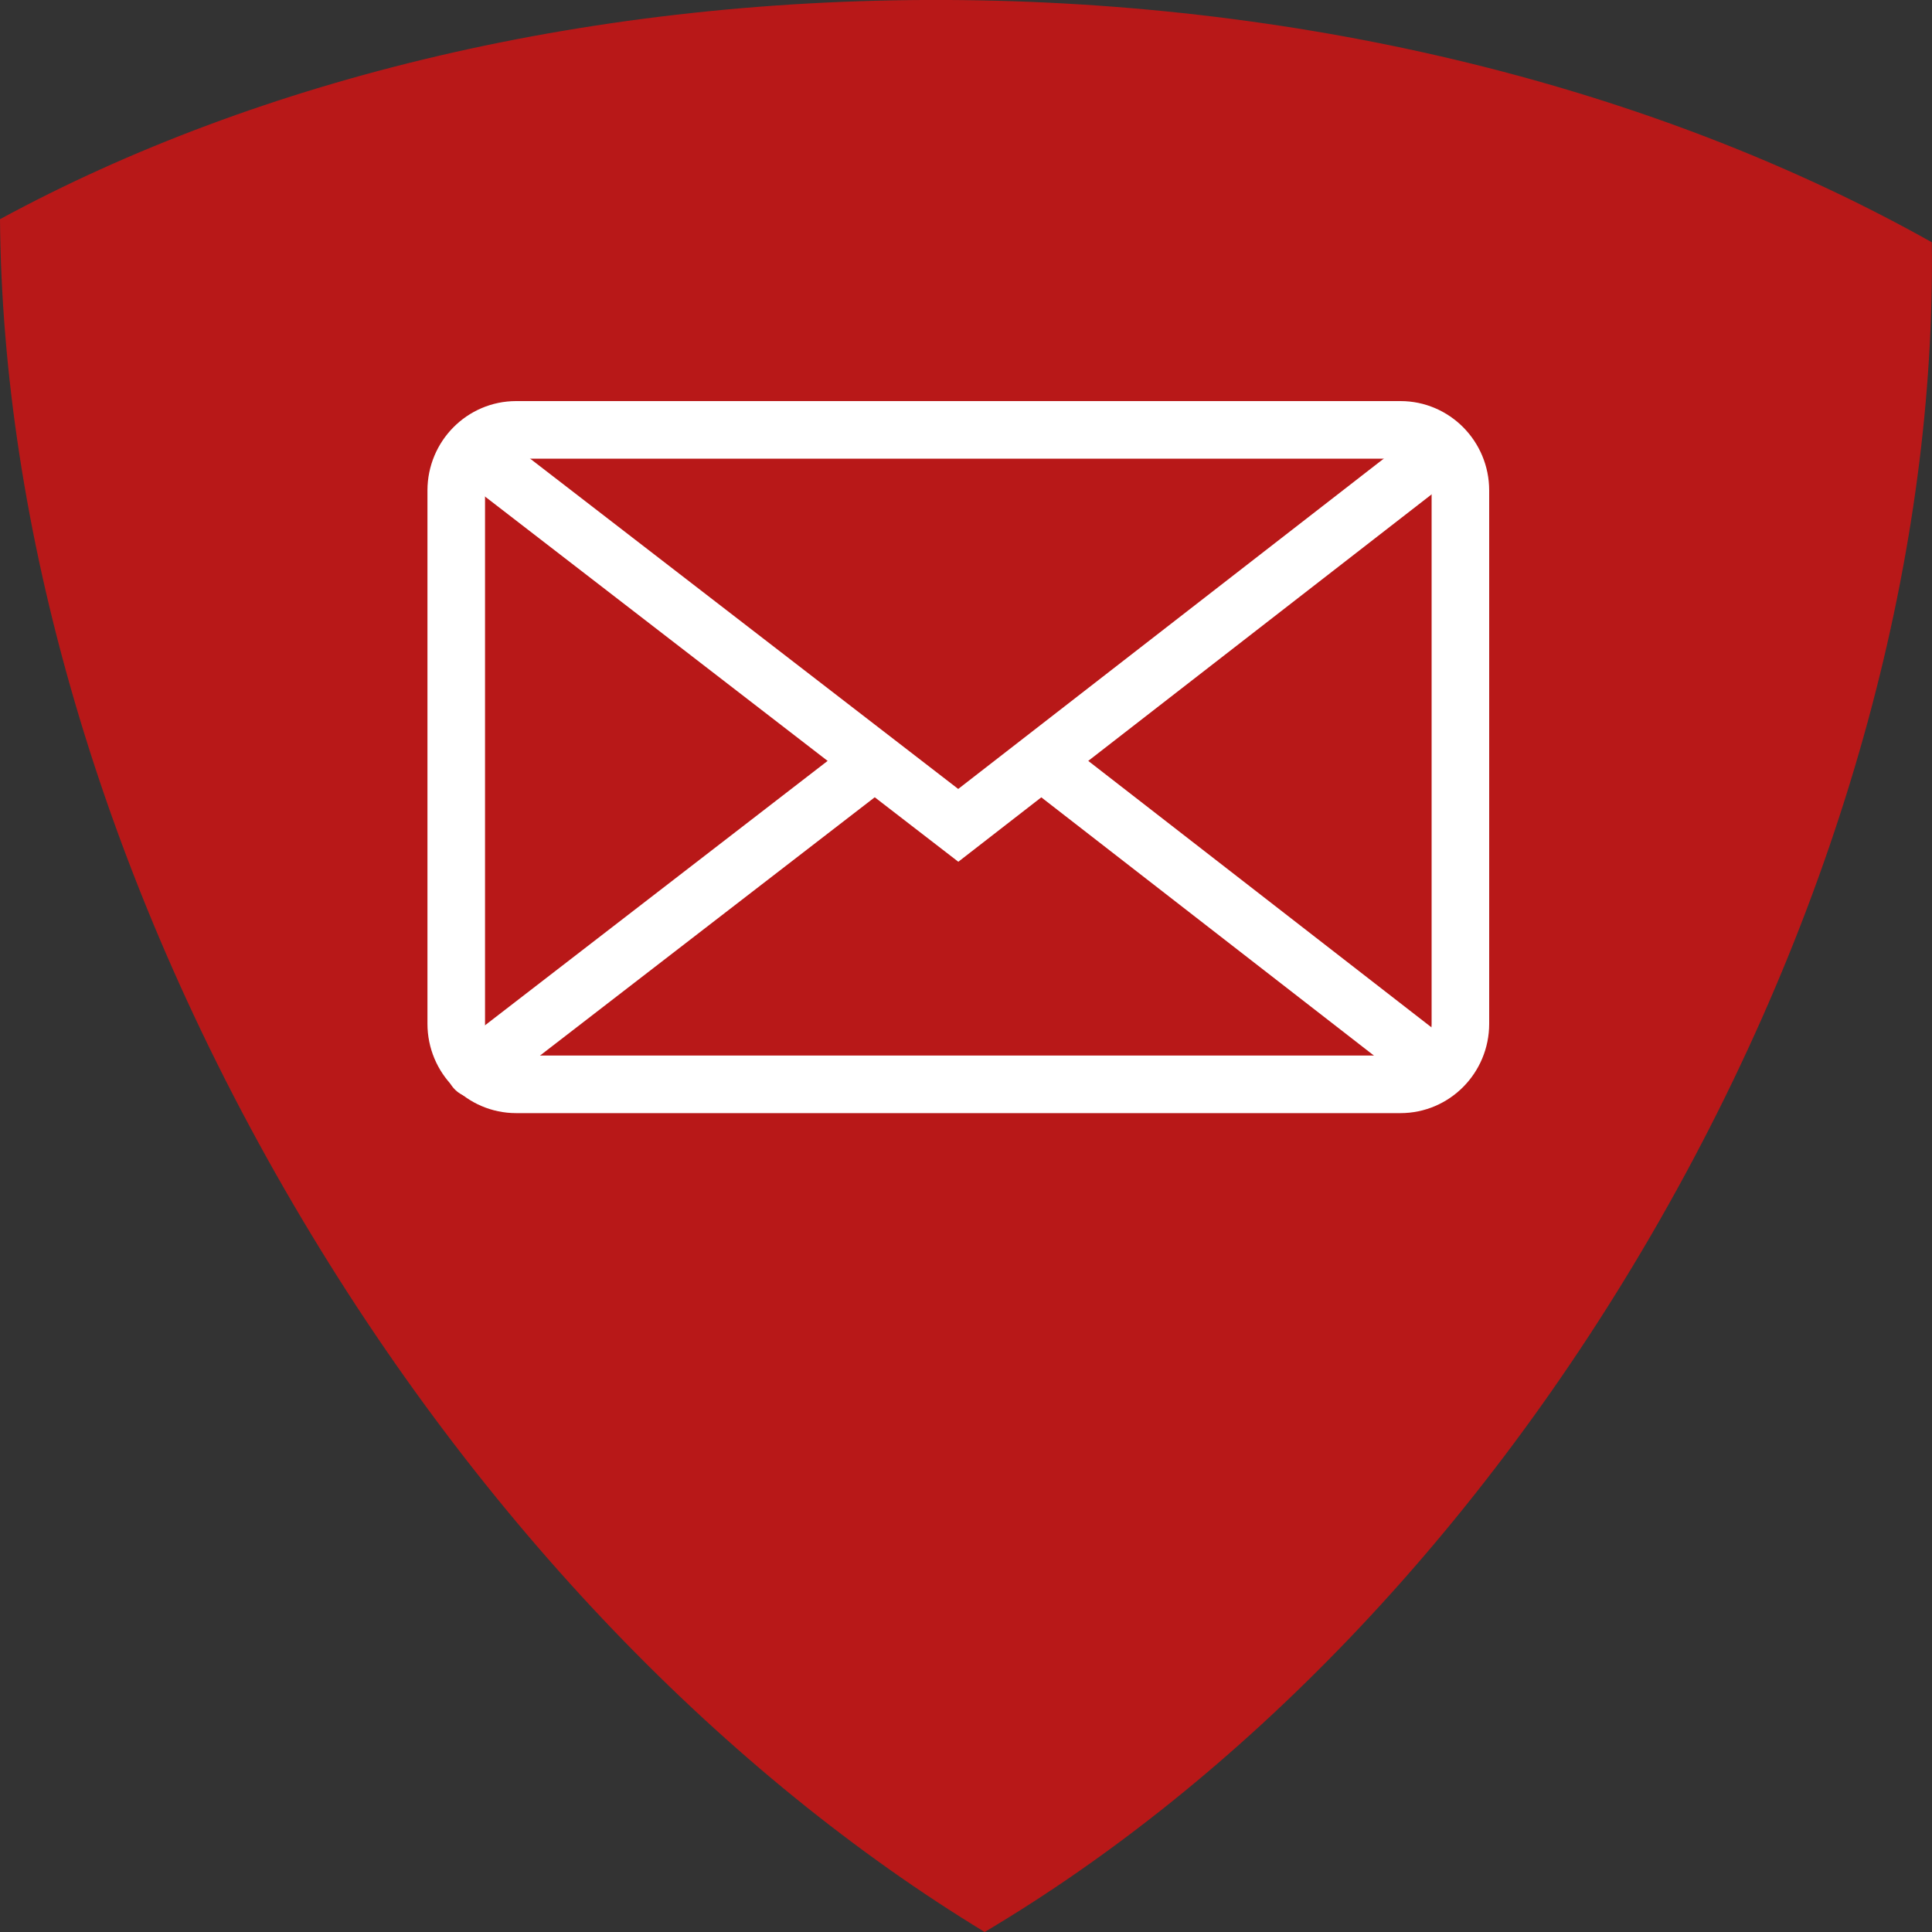
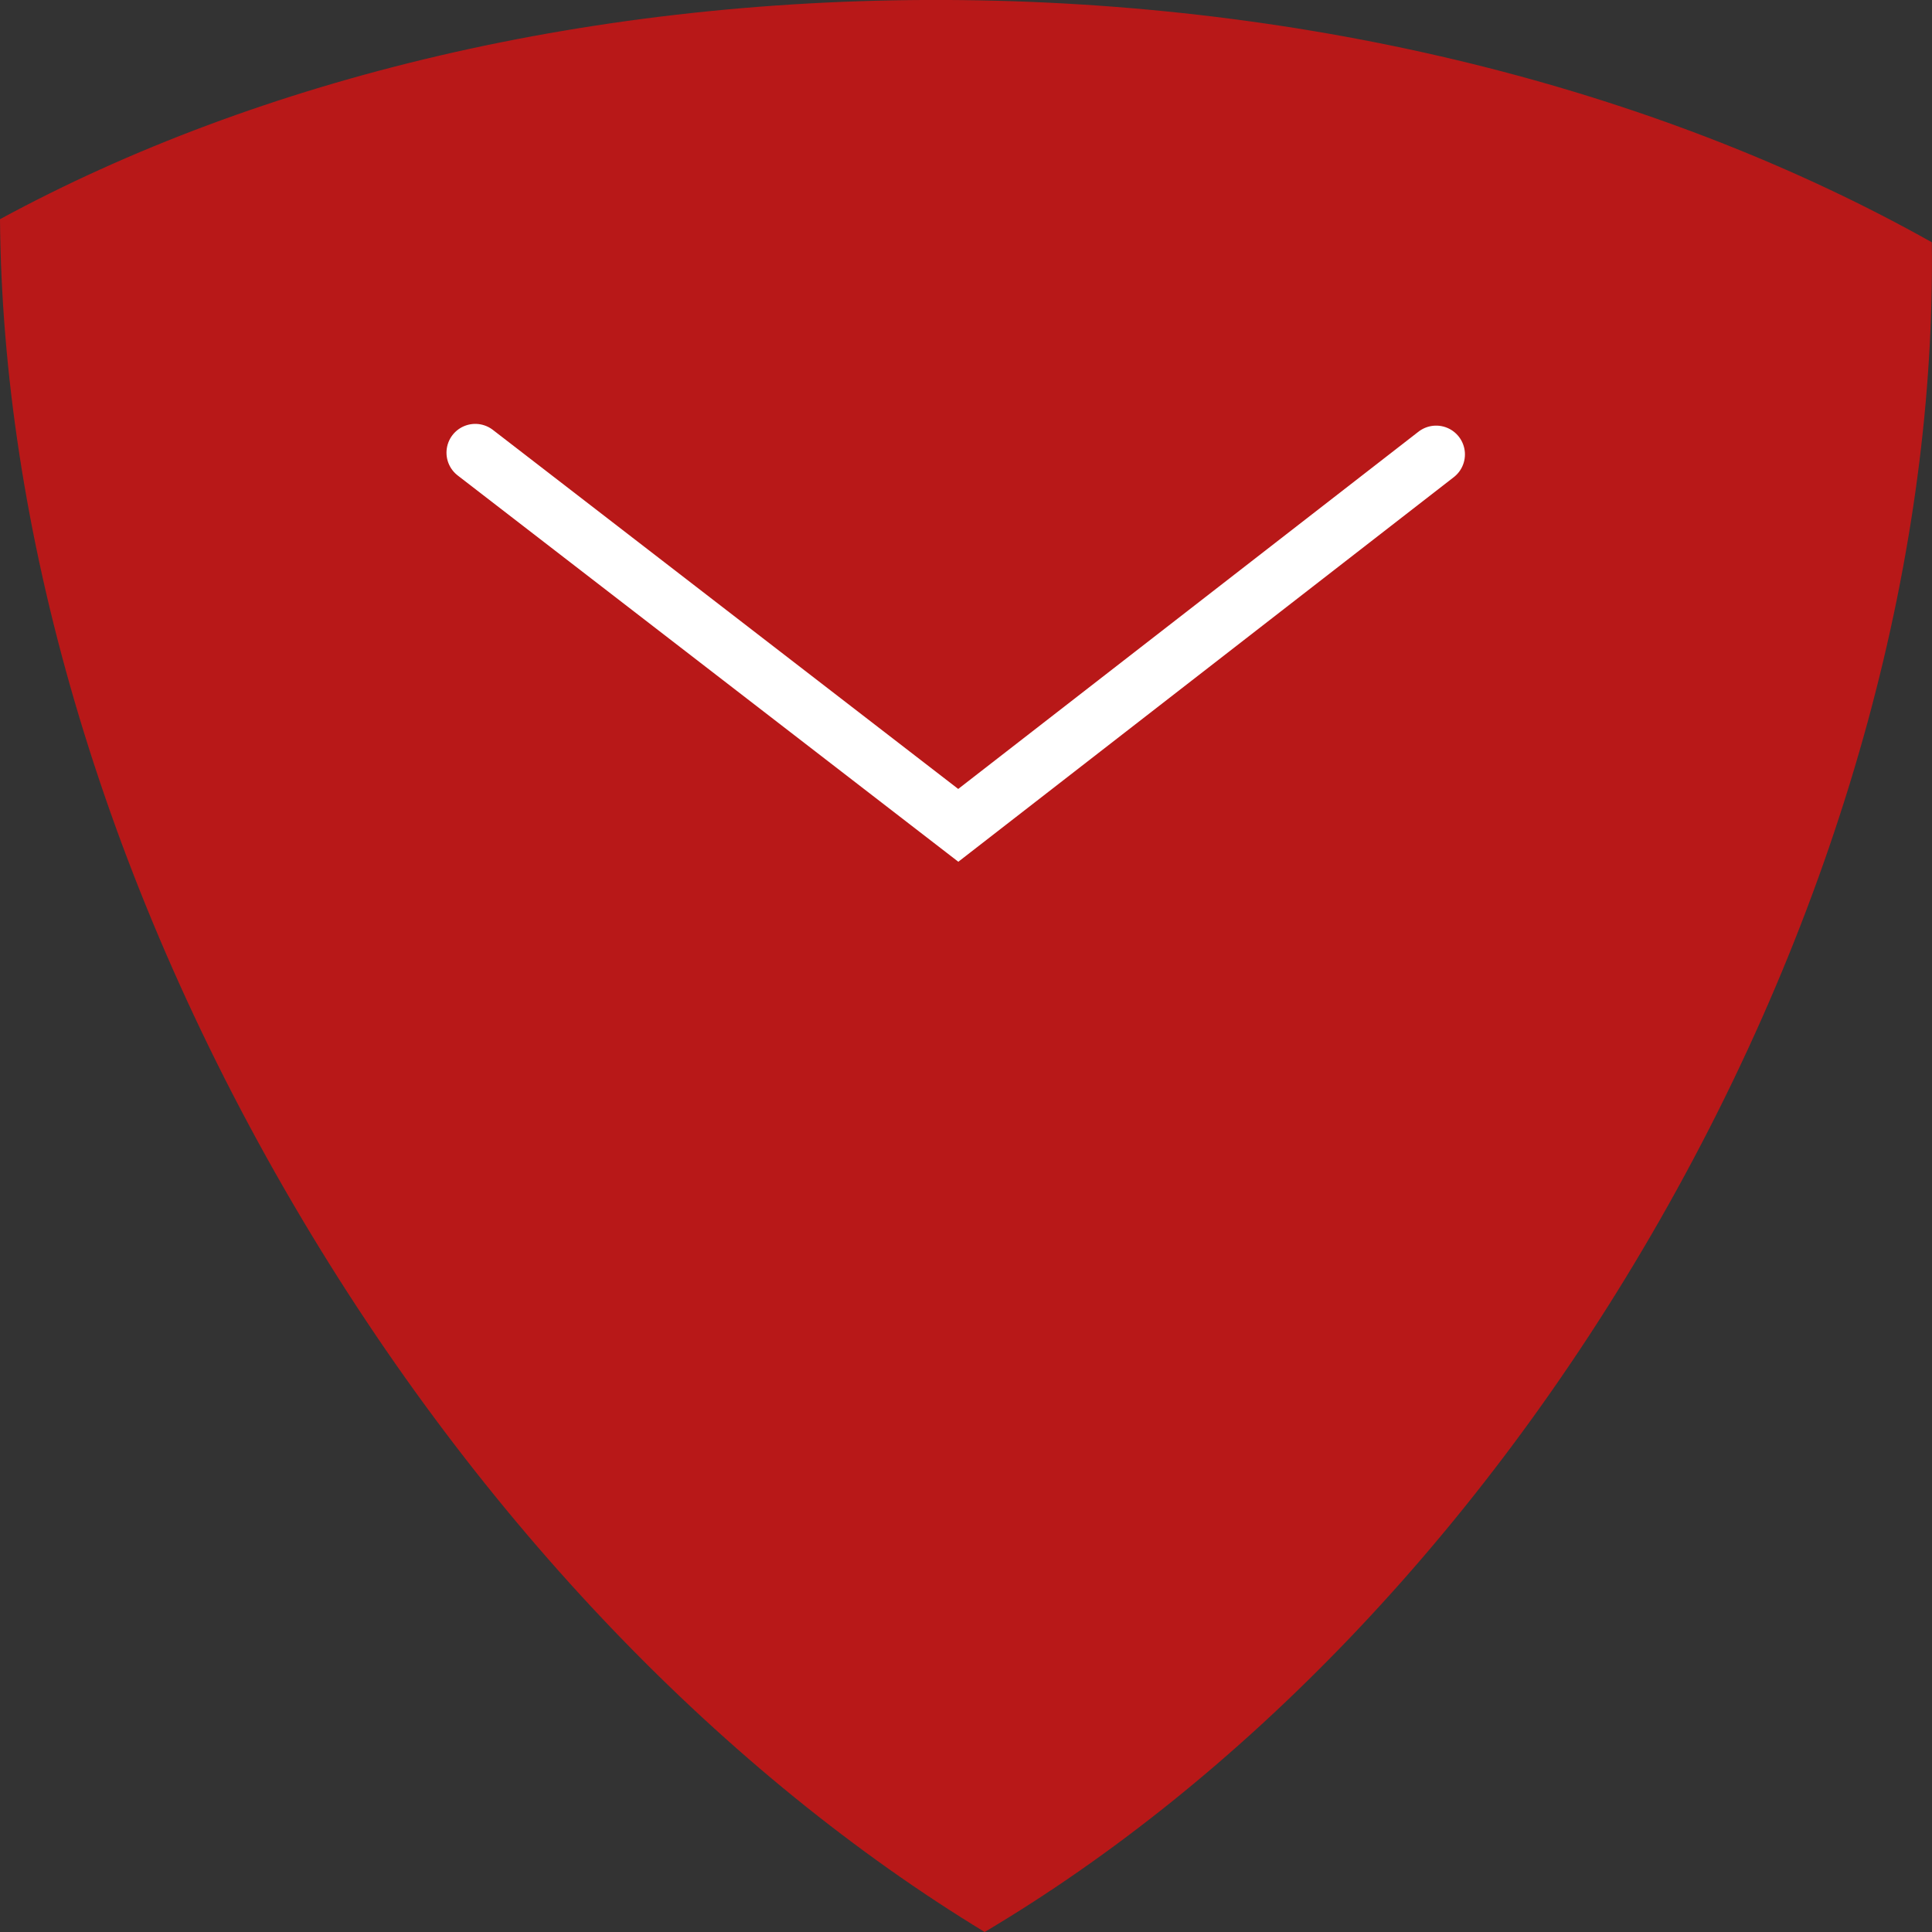
<svg xmlns="http://www.w3.org/2000/svg" id="Ebene_1" viewBox="0 0 200 200" width="80" height="80">
  <rect x="0" y="0" width="200" height="200" fill="#333333" stroke="none" />
  <defs>
    <style>
      .cls-1, .cls-2, .cls-3 {
        fill: none;
      }

      .cls-2 {
        stroke-linecap: round;
      }

      .cls-2, .cls-3 {
        stroke: #fff;
        stroke-width: 5.96px;
      }

      .cls-4 {
        fill: #b81818;
      }

      .cls-5 {
        clip-path: url(#clippath);
      }
    </style>
    <clipPath id="clippath">
      <rect class="cls-1" x="0" y="0" width="200" height="200" />
    </clipPath>
  </defs>
  <g class="cls-5">
    <path class="cls-4" d="M171.82,126.3c19.37-33.91,28.59-69.72,28.16-101.22C172.86,9.85,137.8.44,99.58.01,61.5-.41,26.76,8.17,0,22.69c.24,31.55,10.24,67.63,30.4,102.04,19.44,33.19,44.98,59.13,71.53,75.27,26.21-15.56,51.18-40.94,69.89-73.7" />
-     <path class="cls-3" d="M53.43,44.5c-3.42,0-6.2,2.81-6.2,6.27v55.21c0,3.46,2.78,6.27,6.2,6.27h91.55c3.42,0,6.2-2.81,6.2-6.27v-55.21c0-3.46-2.78-6.27-6.2-6.27H53.43Z" />
  </g>
  <polyline class="cls-2" points="49.2 46.86 99.2 85.44 148.67 47.04" />
-   <line class="cls-2" x1="49.2" y1="110.68" x2="89.32" y2="79.72" />
-   <line class="cls-2" x1="108.25" y1="79.12" x2="148.67" y2="110.5" />
</svg>